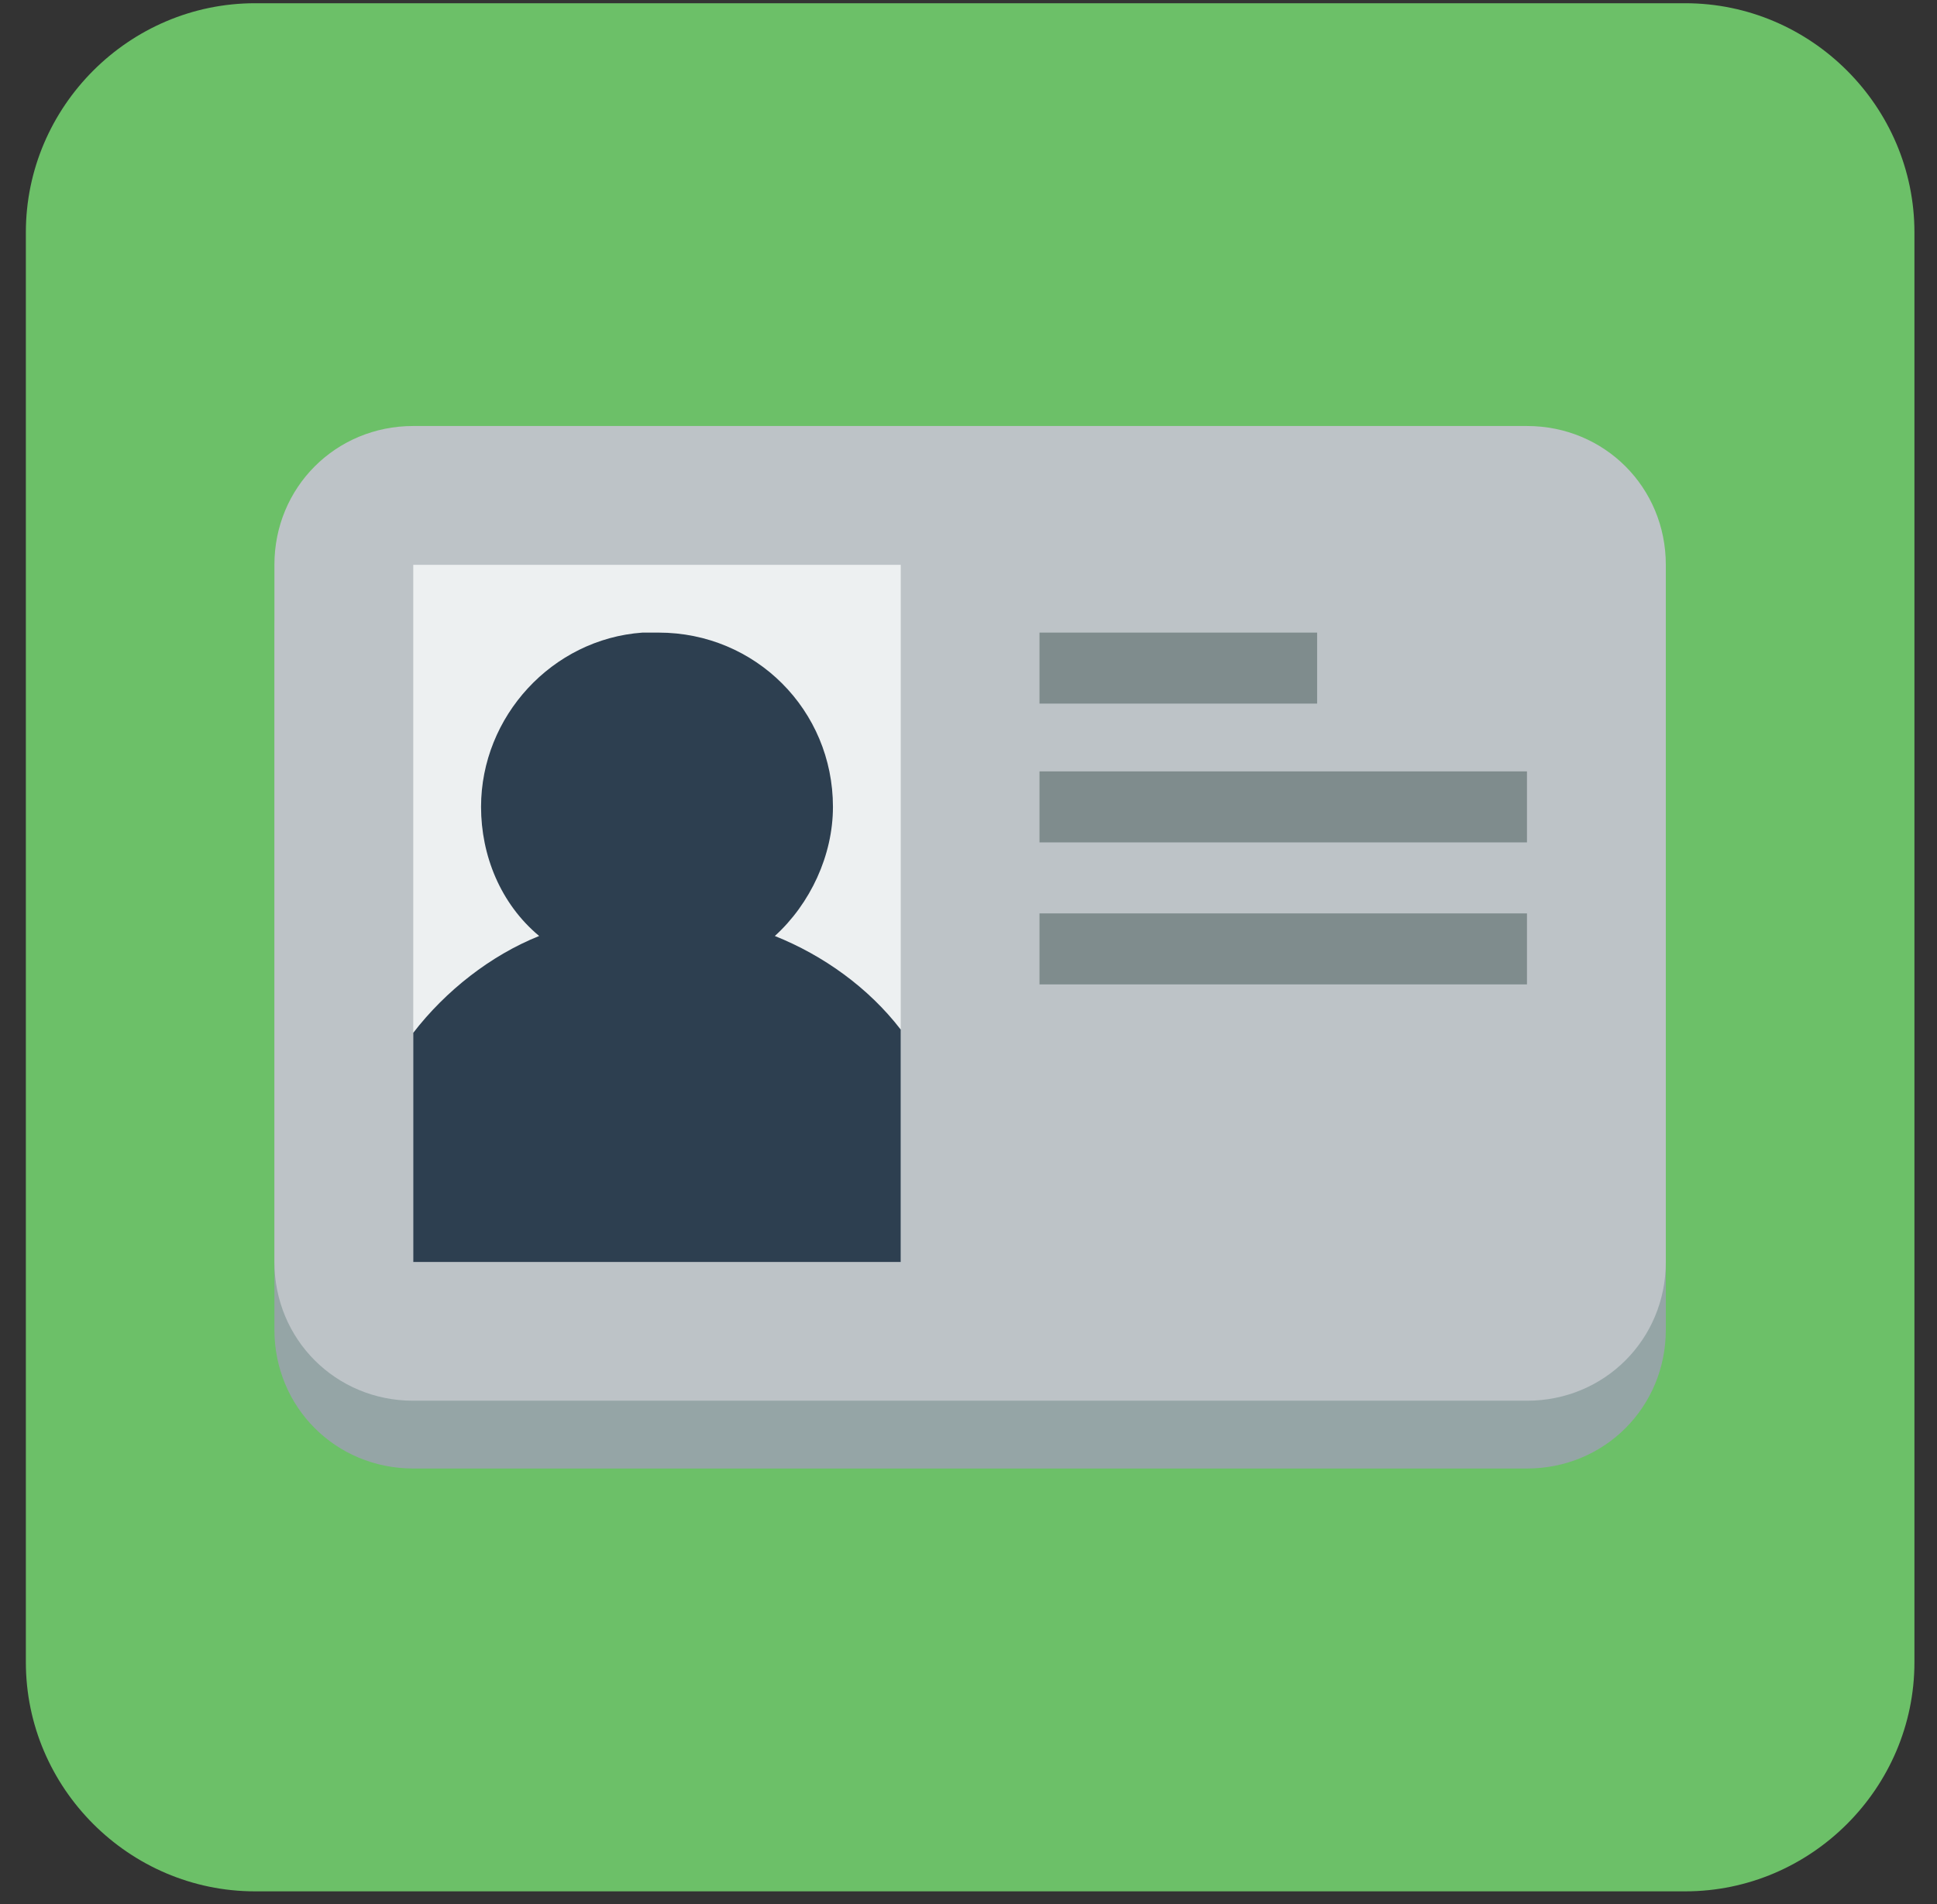
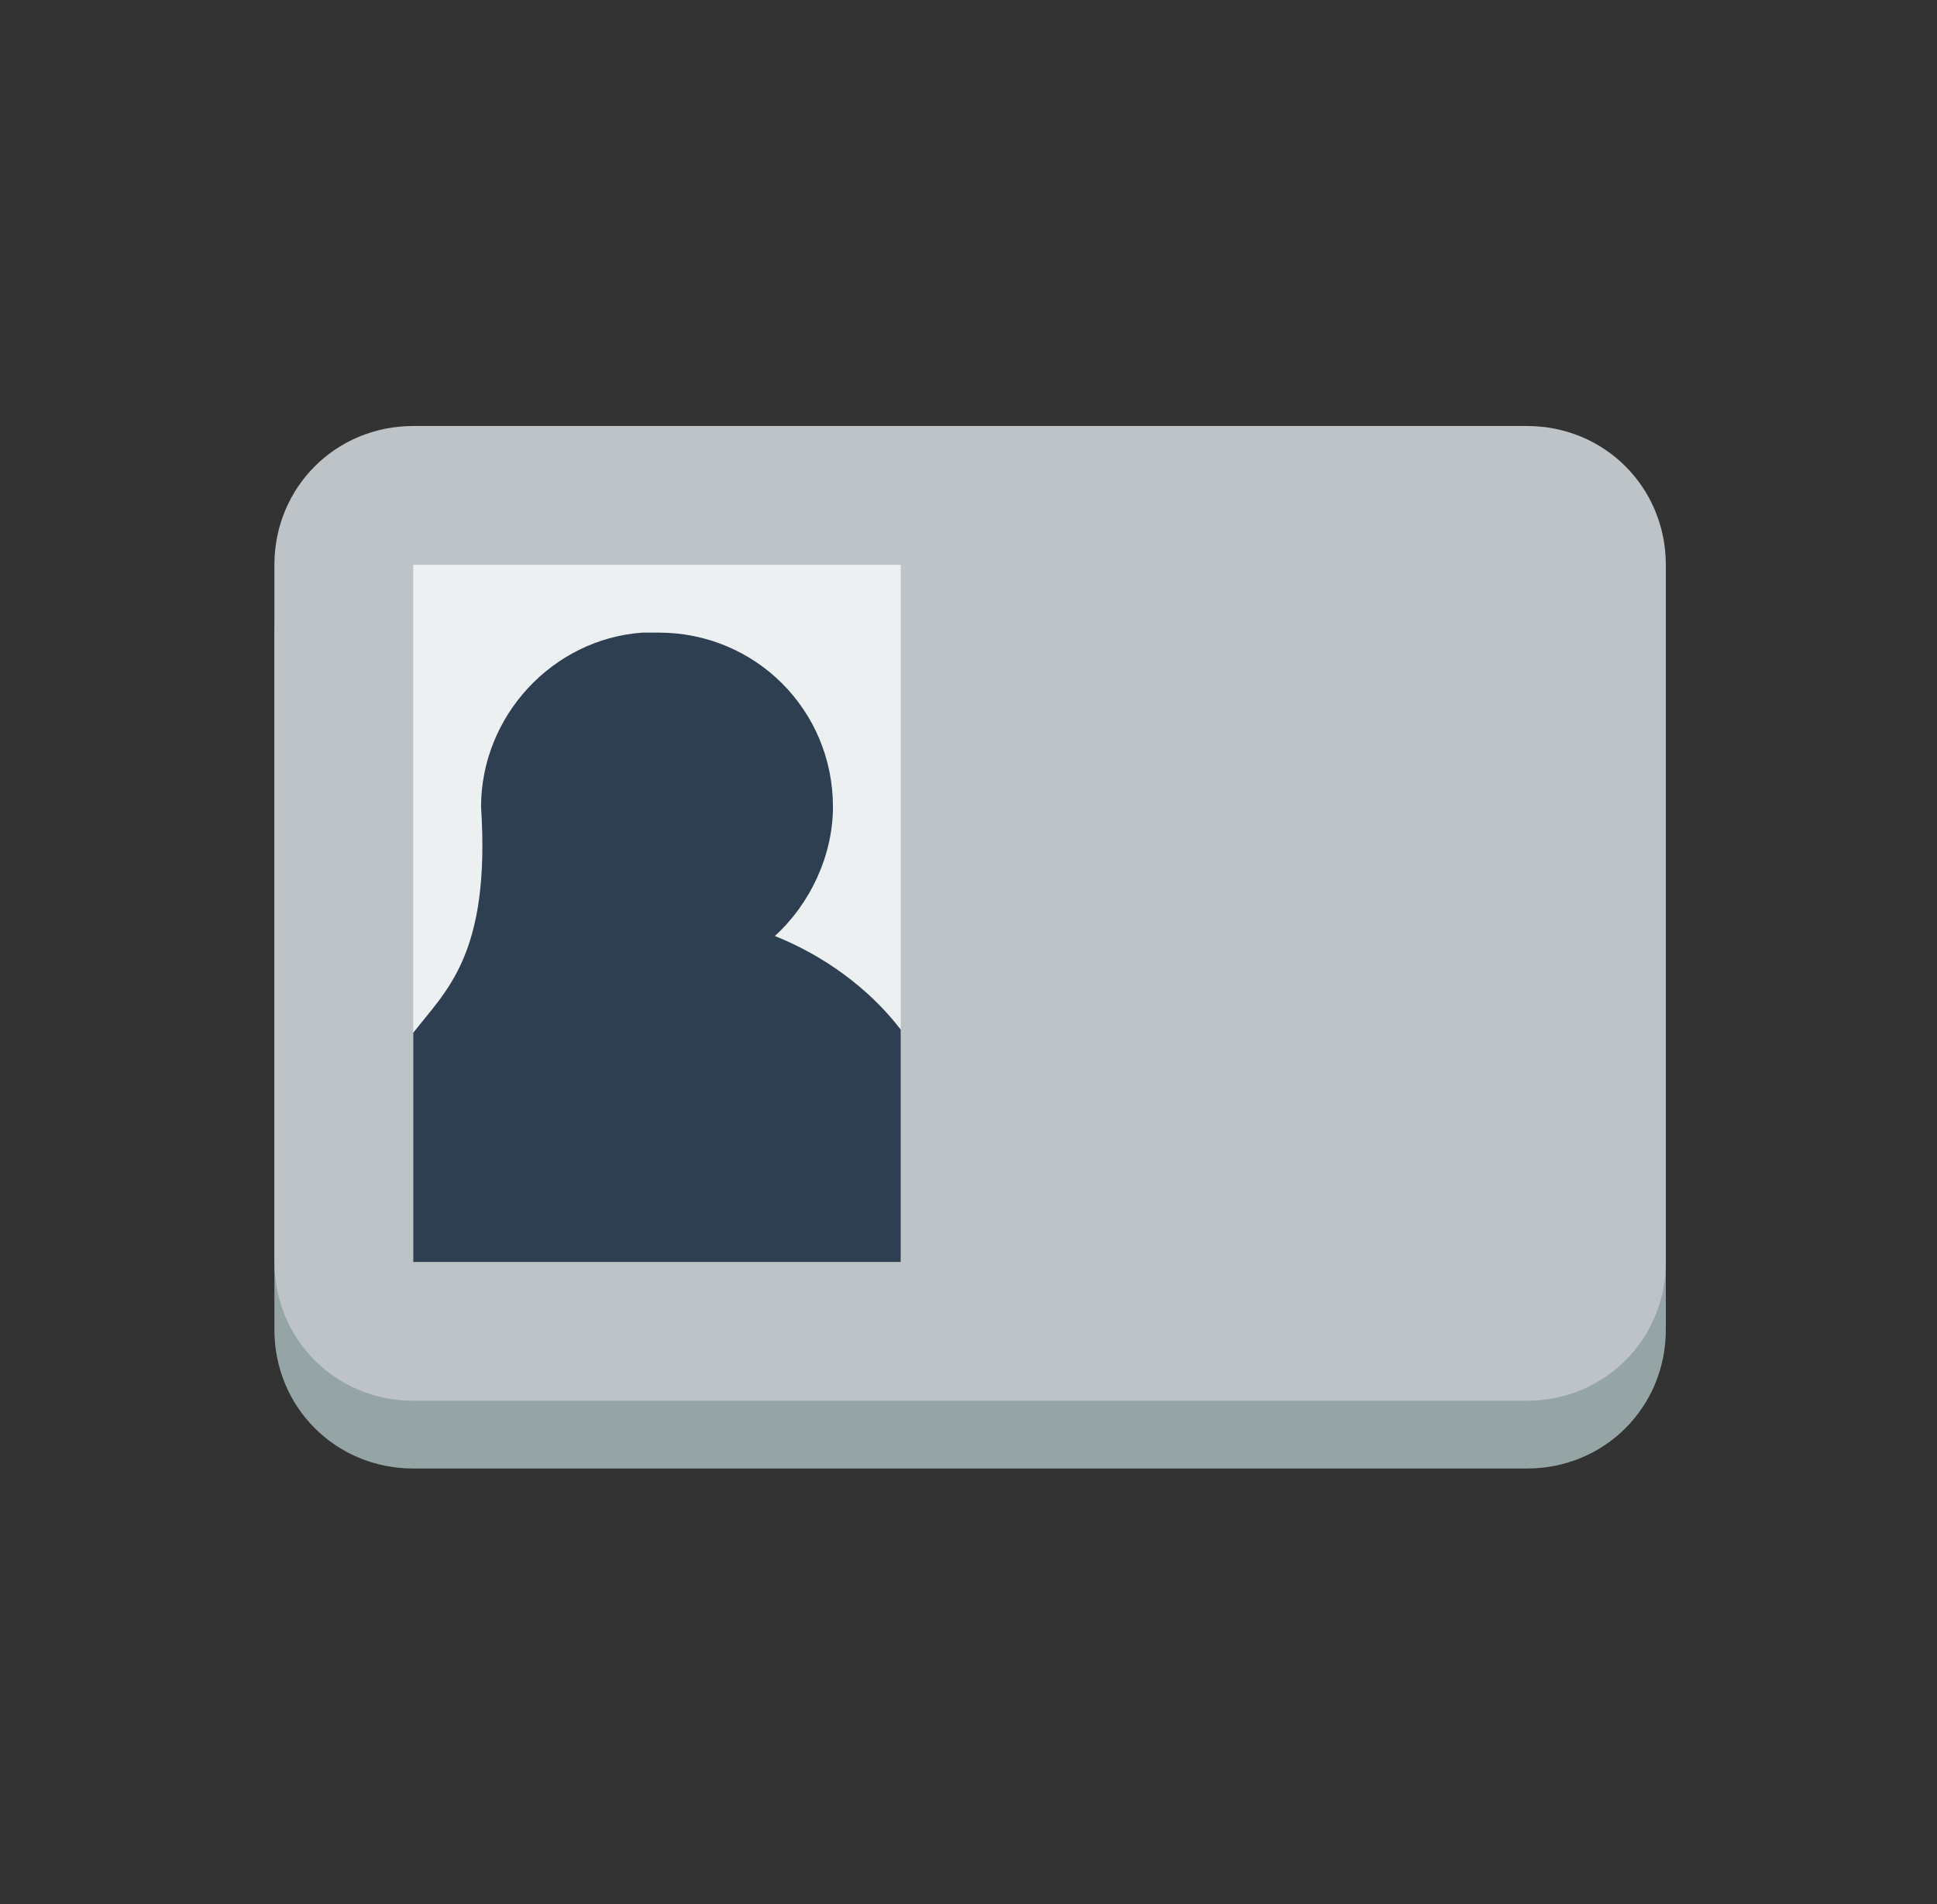
<svg xmlns="http://www.w3.org/2000/svg" width="60" height="59" viewBox="0 0 60 59" fill="none">
  <rect x="0" y="0" width="60" height="59" fill="#333333" stroke="none" />
-   <path d="M7.901 0.1H52.201C56.101 0.1 59.301 3.3 59.301 7.2V51.5C59.301 55.4 56.101 58.6 52.201 58.6H7.901C4.001 58.6 0.801 55.4 0.801 51.5V7.2C0.801 3.3 4.001 0.1 7.901 0.1Z" fill="#6CC068" />
  <path d="M12.8 15.299C10.4 15.299 8.5 17.199 8.5 19.599V41.199C8.5 43.599 10.4 45.499 12.8 45.499H47.3C49.7 45.499 51.6 43.599 51.6 41.199V19.599C51.6 17.199 49.7 15.299 47.3 15.299H12.8Z" fill="#95A5A6" />
  <path d="M12.8 13.199C10.4 13.199 8.5 15.099 8.5 17.499V39.099C8.5 41.499 10.4 43.399 12.8 43.399H47.3C49.7 43.399 51.6 41.499 51.6 39.099V17.499C51.6 15.099 49.7 13.199 47.3 13.199H12.8Z" fill="#BDC3C7" />
  <path d="M27.901 17.5H12.801V39.1H27.901V17.5Z" fill="#EDF0F1" />
-   <path d="M19.901 19.6C17.101 19.8 14.901 22.2 14.901 25C14.901 26.5 15.501 28 16.701 29C15.201 29.6 13.801 30.7 12.801 32V36.9V39.1H27.901V36.9V31.9C26.901 30.6 25.501 29.6 24.001 29C25.101 28 25.801 26.5 25.801 25C25.801 22 23.401 19.6 20.401 19.6C20.201 19.6 20.001 19.6 19.901 19.6Z" fill="#2D3F50" />
-   <path d="M32.199 19.6V21.8H40.799V19.6H32.199ZM32.199 23.9V26.1H47.299V23.9H32.199ZM32.199 28.3V30.5H47.299V28.3H32.199Z" fill="#7F8C8D" />
+   <path d="M19.901 19.6C17.101 19.8 14.901 22.2 14.901 25C15.201 29.6 13.801 30.7 12.801 32V36.9V39.1H27.901V36.9V31.9C26.901 30.6 25.501 29.6 24.001 29C25.101 28 25.801 26.5 25.801 25C25.801 22 23.401 19.6 20.401 19.6C20.201 19.6 20.001 19.6 19.901 19.6Z" fill="#2D3F50" />
</svg>